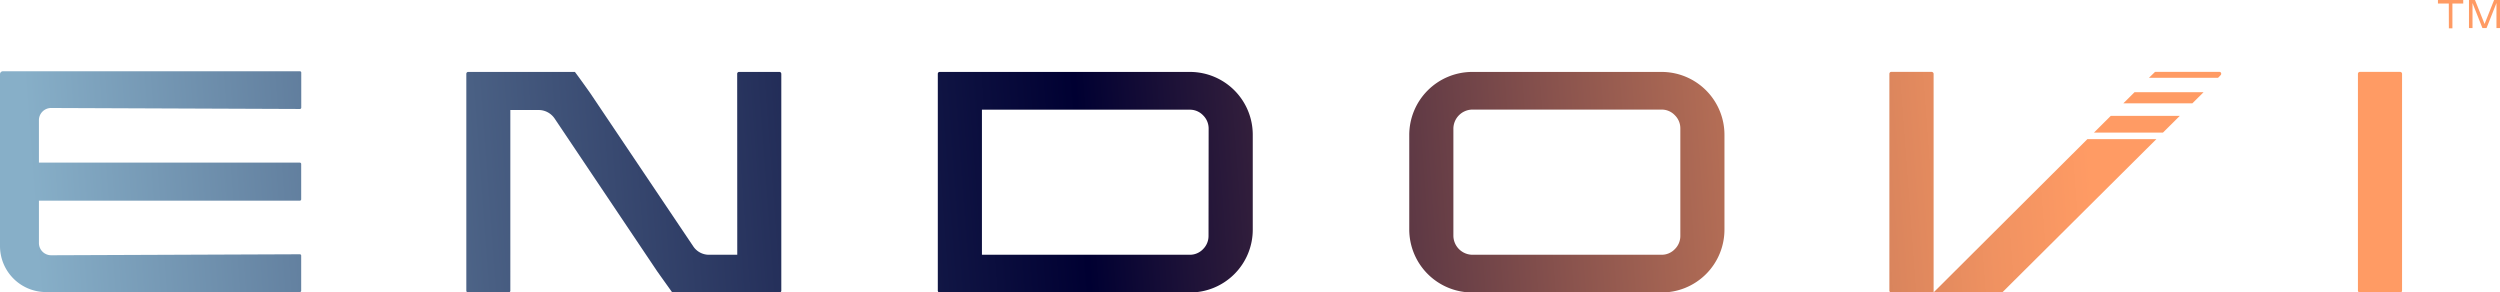
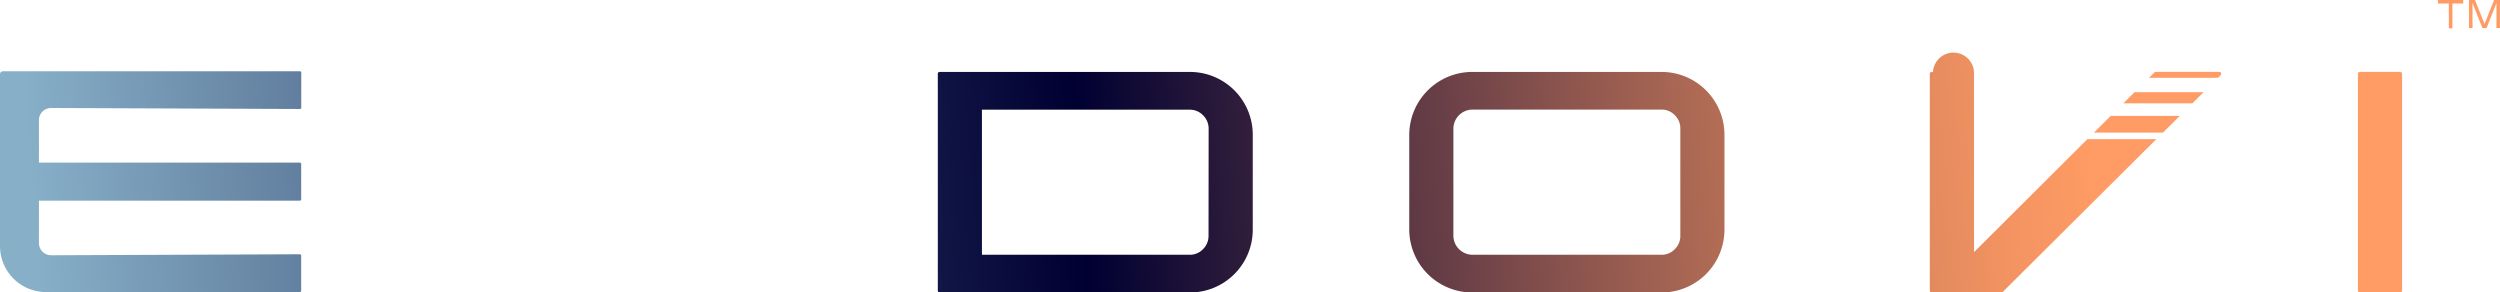
<svg xmlns="http://www.w3.org/2000/svg" xmlns:xlink="http://www.w3.org/1999/xlink" id="Layer_1" data-name="Layer 1" viewBox="0 0 706.54 82.66">
  <defs>
    <style>.cls-1{fill:url(#linear-gradient);}.cls-2{fill:url(#linear-gradient-2);}.cls-3{fill:url(#linear-gradient-3);}.cls-4{fill:url(#linear-gradient-4);}.cls-5{fill:url(#linear-gradient-5);}.cls-6{fill:url(#linear-gradient-6);}.cls-7{fill:url(#linear-gradient-7);}.cls-8{fill:url(#linear-gradient-8);}.cls-9{fill:url(#linear-gradient-9);}.cls-10{fill:url(#linear-gradient-10);}.cls-11{fill:url(#linear-gradient-11);}.cls-12{fill:url(#linear-gradient-12);}</style>
    <linearGradient id="linear-gradient" x1="11.64" y1="90.66" x2="591.03" y2="47.74" gradientUnits="userSpaceOnUse">
      <stop offset="0" stop-color="#87afc8" />
      <stop offset="0.22" stop-color="#495f83" />
      <stop offset="0.42" stop-color="#151b49" />
      <stop offset="0.51" stop-color="#000032" />
      <stop offset="0.59" stop-color="#301d3b" />
      <stop offset="0.74" stop-color="#88524d" />
      <stop offset="0.86" stop-color="#c87a59" />
      <stop offset="0.95" stop-color="#f09261" />
      <stop offset="1" stop-color="#ff9b64" />
    </linearGradient>
    <linearGradient id="linear-gradient-2" x1="12.55" y1="102.87" x2="591.93" y2="59.95" xlink:href="#linear-gradient" />
    <linearGradient id="linear-gradient-3" x1="10.78" y1="79.04" x2="590.17" y2="36.12" xlink:href="#linear-gradient" />
    <linearGradient id="linear-gradient-4" x1="10.27" y1="72.15" x2="589.66" y2="29.24" xlink:href="#linear-gradient" />
    <linearGradient id="linear-gradient-5" x1="9.83" y1="66.2" x2="589.22" y2="23.28" xlink:href="#linear-gradient" />
    <linearGradient id="linear-gradient-6" x1="9.65" y1="63.84" x2="589.04" y2="20.92" xlink:href="#linear-gradient" />
    <linearGradient id="linear-gradient-7" x1="10.34" y1="73.04" x2="589.72" y2="30.13" xlink:href="#linear-gradient" />
    <linearGradient id="linear-gradient-8" x1="11.11" y1="83.47" x2="590.5" y2="40.56" xlink:href="#linear-gradient" />
    <linearGradient id="linear-gradient-9" x1="12.36" y1="100.4" x2="591.75" y2="57.48" xlink:href="#linear-gradient" />
    <linearGradient id="linear-gradient-10" x1="8.96" y1="54.49" x2="588.35" y2="11.57" xlink:href="#linear-gradient" />
    <linearGradient id="linear-gradient-11" x1="9.02" y1="55.31" x2="588.41" y2="12.39" xlink:href="#linear-gradient" />
    <linearGradient id="linear-gradient-12" x1="8.91" y1="53.86" x2="588.3" y2="10.94" xlink:href="#linear-gradient" />
  </defs>
-   <path class="cls-1" d="M546.28,20.47a.58.58,0,0,0-.39-.16H534.47a.56.56,0,0,0-.34.16.6.6,0,0,0-.16.41V82.15a.51.51,0,0,0,.16.35.47.47,0,0,0,.34.16h12V20.88A.56.56,0,0,0,546.28,20.47Z" />
+   <path class="cls-1" d="M546.28,20.47a.58.58,0,0,0-.39-.16a.56.56,0,0,0-.34.16.6.6,0,0,0-.16.41V82.15a.51.51,0,0,0,.16.35.47.47,0,0,0,.34.16h12V20.88A.56.56,0,0,0,546.28,20.47Z" />
  <polygon class="cls-2" points="609.42 39.33 565.85 82.66 546.44 82.66 589.92 39.33 609.42 39.33" />
  <polygon class="cls-3" points="616.05 32.74 611.29 37.47 591.79 37.47 596.54 32.74 616.05 32.74" />
  <polygon class="cls-4" points="622.77 26.05 619.6 29.2 600.09 29.2 603.26 26.05 622.77 26.05" />
  <path class="cls-5" d="M627.57,21.26l-.72.73H607.32l1.55-1.5a.46.46,0,0,1,.33-.18h18a.49.49,0,0,1,.51.32A.58.58,0,0,1,627.57,21.26Z" />
-   <path class="cls-6" d="M208.34,20.89a.52.52,0,0,1,.56-.56h11.41a.48.48,0,0,1,.34.15.58.58,0,0,1,.16.41V82.16a.51.51,0,0,1-.16.35.48.48,0,0,1-.34.15H190s-1.54-2.14-4.28-6l-29-43.2a5.46,5.46,0,0,0-4.49-2.37h-8V82.16a.47.47,0,0,1-.16.35.55.55,0,0,1-.4.15H132.29a.48.48,0,0,1-.34-.15.47.47,0,0,1-.16-.35V20.89a.54.54,0,0,1,.16-.41.48.48,0,0,1,.34-.15h30.19s1.66,2.2,4.41,6.11l29,43.13A5.32,5.32,0,0,0,200.36,72h8Z" />
  <path class="cls-7" d="M336.22,20.33a17.75,17.75,0,0,1,17.83,17.82V64.83a17.75,17.75,0,0,1-17.83,17.83H265.54a.5.5,0,0,1-.35-.15.58.58,0,0,1-.15-.41V20.89a.58.58,0,0,1,.15-.41.5.5,0,0,1,.35-.15Zm5.36,16A5.22,5.22,0,0,0,340,32.58,5.13,5.13,0,0,0,336.22,31H277.51V72h58.71A5.13,5.13,0,0,0,340,70.41a5.22,5.22,0,0,0,1.55-3.77Z" />
  <path class="cls-8" d="M469.53,20.33a17.77,17.77,0,0,1,17.83,17.82V64.83a17.77,17.77,0,0,1-17.83,17.83H416.11a17.82,17.82,0,0,1-17.83-17.83V38.15a17.82,17.82,0,0,1,17.83-17.82Zm5.36,16a5.19,5.19,0,0,0-1.56-3.77,5.11,5.11,0,0,0-3.8-1.59H416.11a5.43,5.43,0,0,0-5.36,5.36V66.64A5.43,5.43,0,0,0,416.11,72h53.42a5.11,5.11,0,0,0,3.8-1.59,5.19,5.19,0,0,0,1.56-3.77Z" />
  <path class="cls-9" d="M678.86,82.16a.45.45,0,0,1-.16.34.52.52,0,0,1-.4.16H666.89a.55.55,0,0,1-.5-.5V20.89a.54.54,0,0,1,.16-.41.49.49,0,0,1,.34-.16H678.3a.56.56,0,0,1,.4.16.54.54,0,0,1,.16.41Z" />
  <path class="cls-10" d="M692.07,1H689V0h7.15V1h-3.06v7h-1Z" />
  <path class="cls-11" d="M697.77,0h1.7l2.71,6.78L704.87,0h1.67V7.93h-1V.85l-2.8,7.08h-1.17L698.77.85V7.93h-1Z" />
  <path class="cls-12" d="M11,56.71H84.74a.38.38,0,0,0,.38-.38v-10a.38.38,0,0,0-.38-.37H11l0-12a3.45,3.45,0,0,1,3.46-3.44l70.3.28a.38.38,0,0,0,.38-.38v-9.9a.38.38,0,0,0-.38-.38H.83A.83.83,0,0,0,0,21V69.54a13,13,0,0,0,13,13H84.74a.38.38,0,0,0,.38-.38V72.23a.38.38,0,0,0-.38-.37l-70.3.28A3.46,3.46,0,0,1,11,68.7Z" />
</svg>